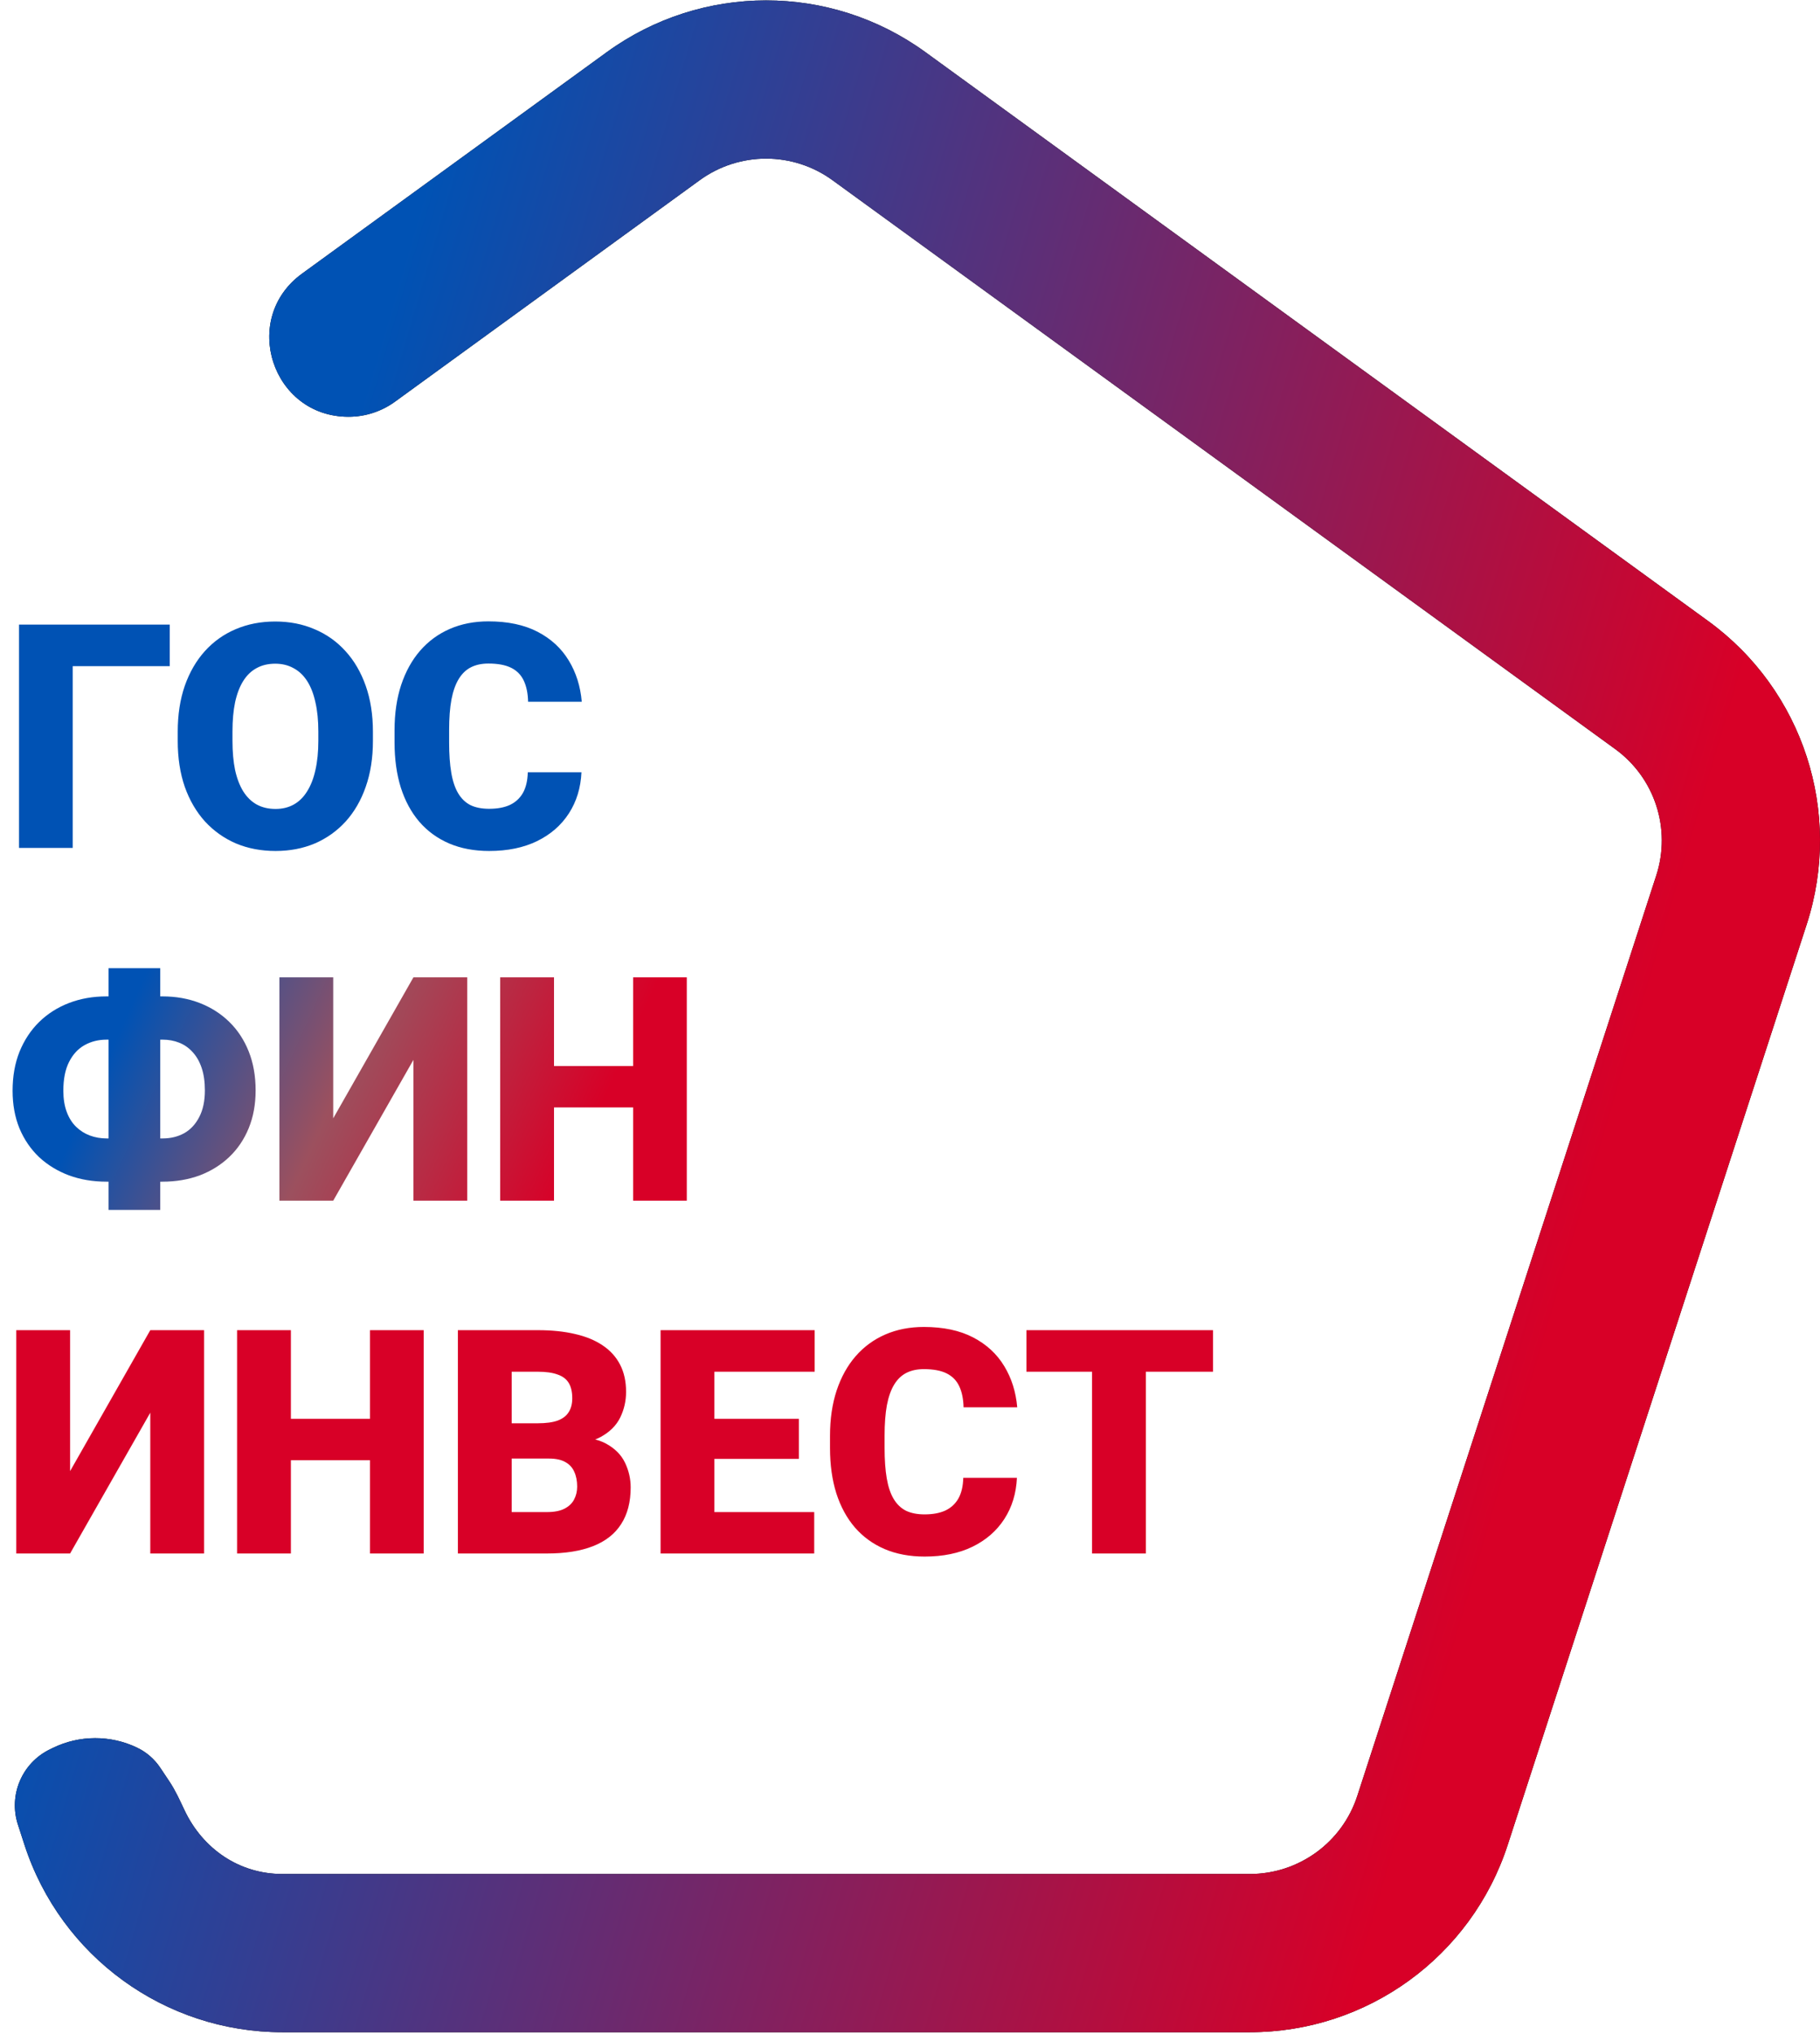
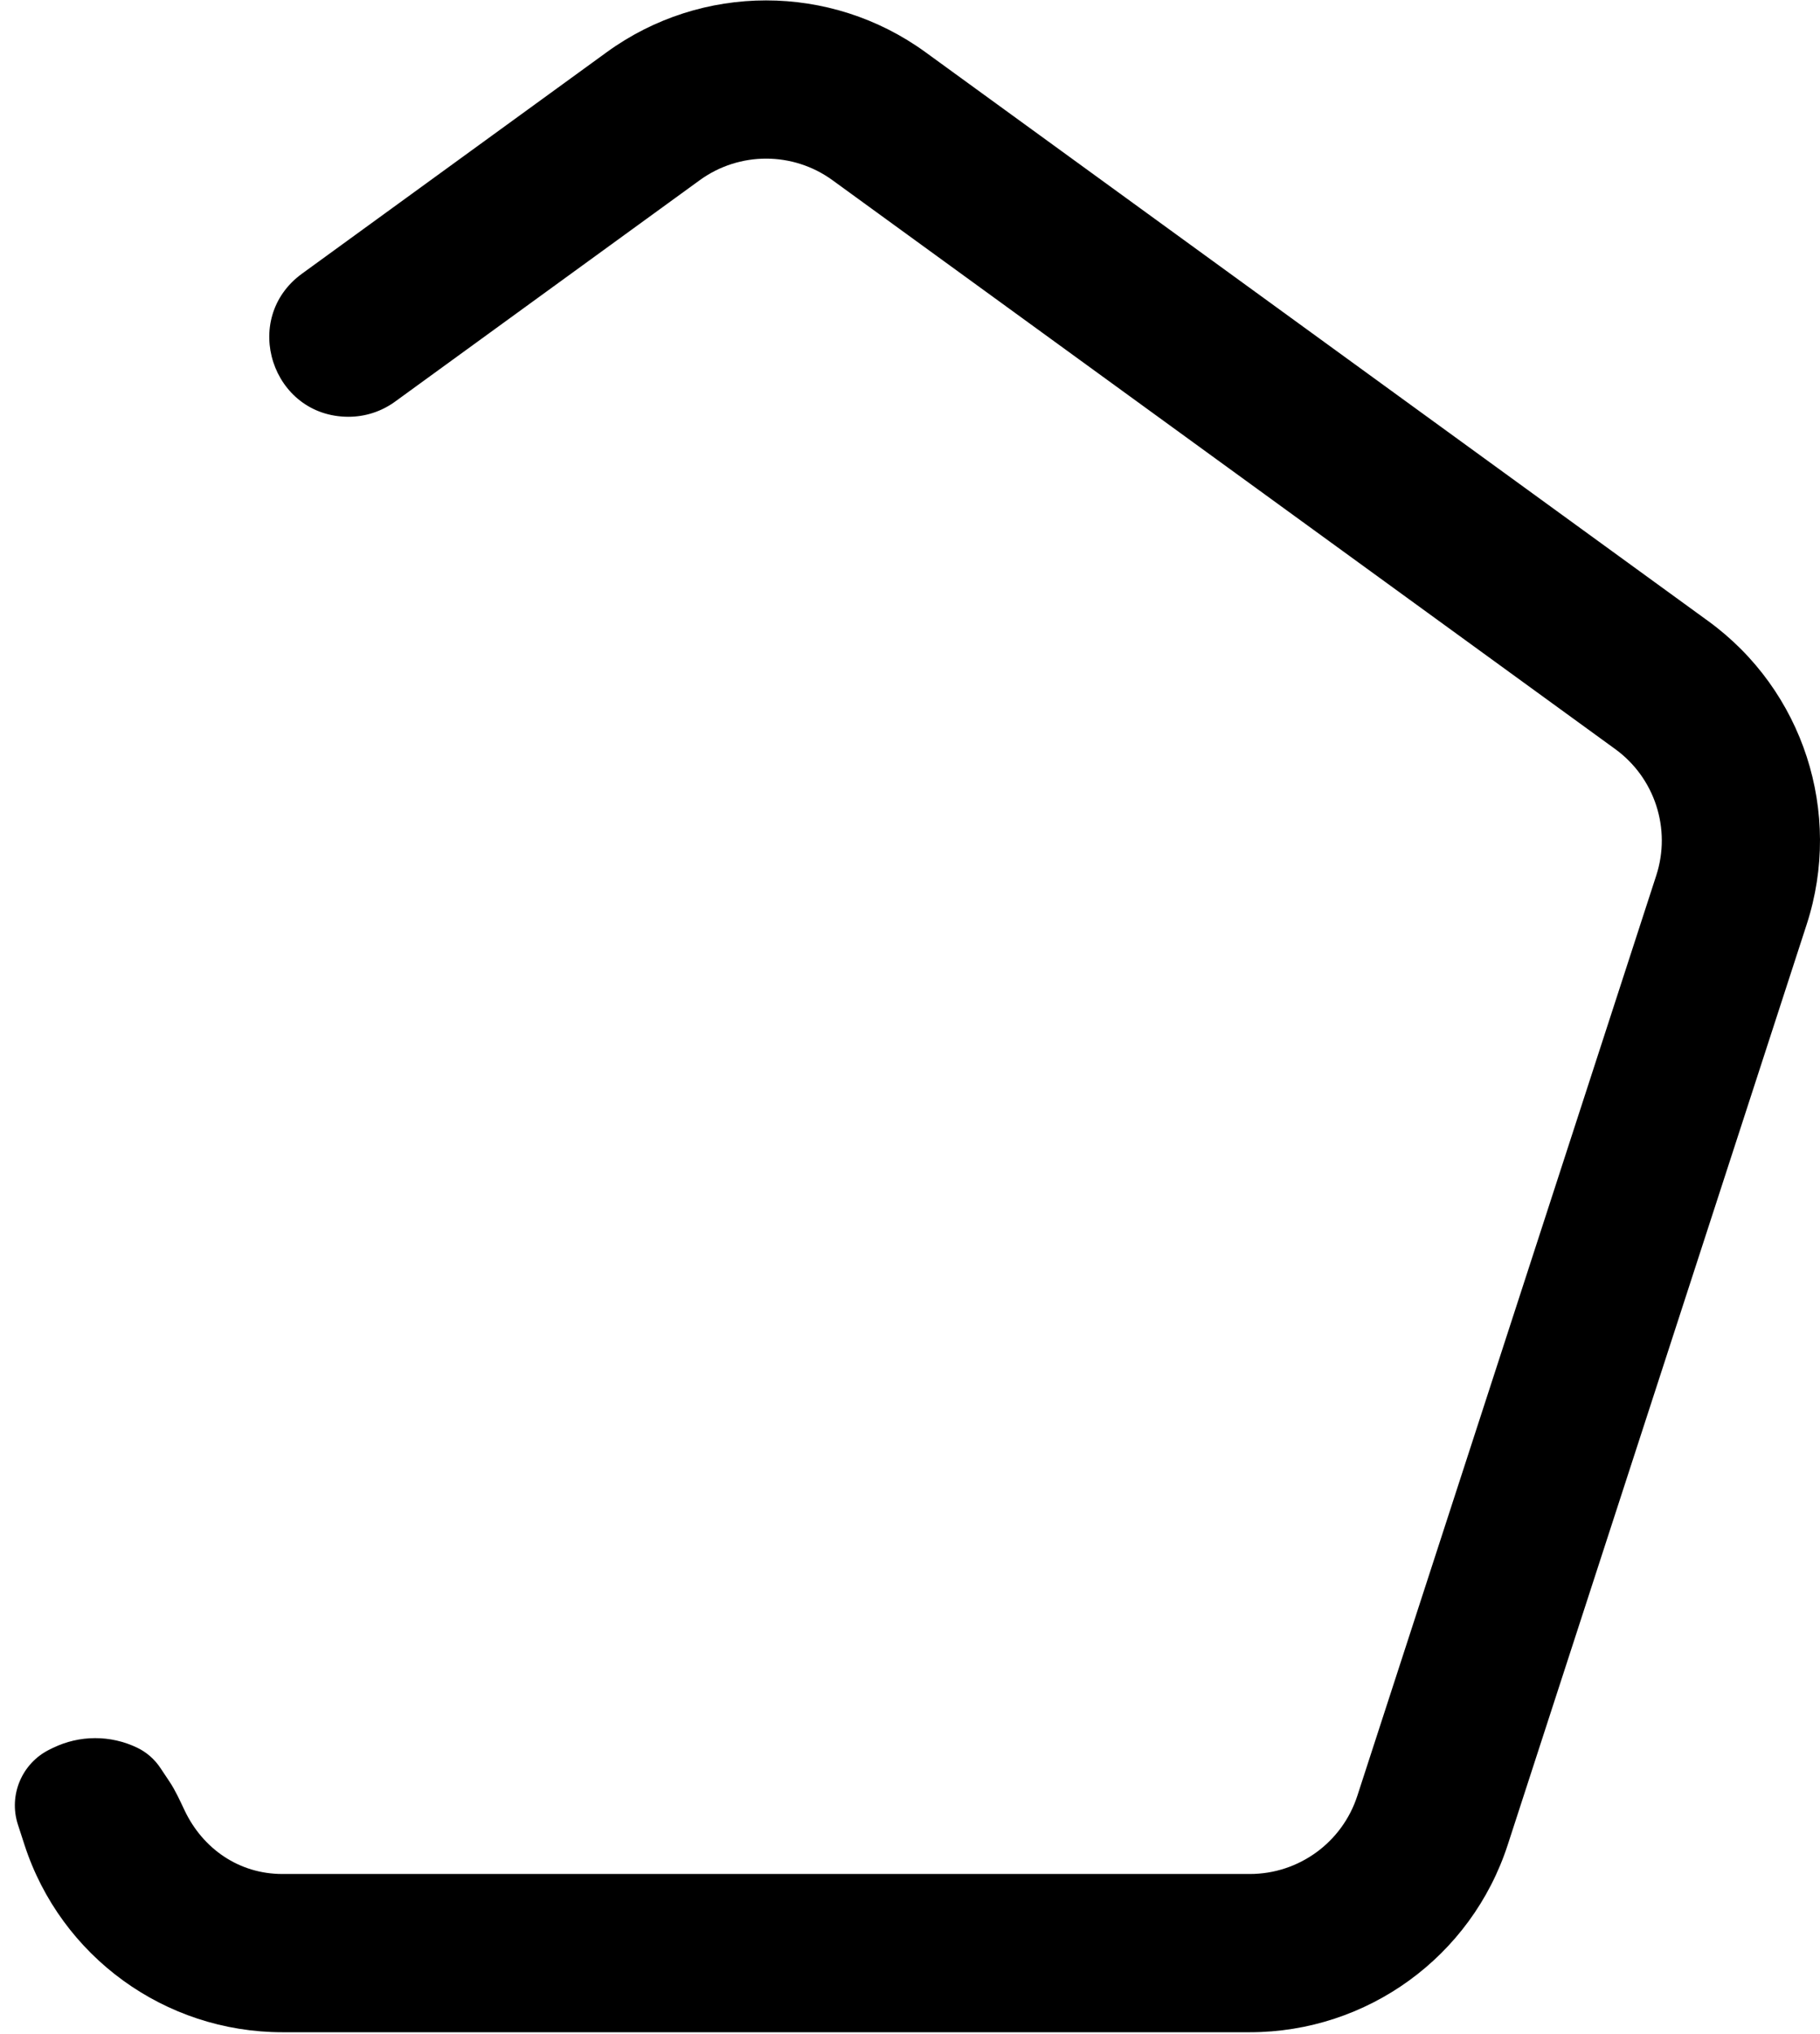
<svg xmlns="http://www.w3.org/2000/svg" width="682" height="762" viewBox="0 0 682 762" fill="none">
-   <path d="M63.613 233.966V249.537H27.242V317.625H7.132V233.966H63.613ZM139.744 274.129V277.519C139.744 283.916 138.844 289.662 137.044 294.756C135.282 299.813 132.773 304.141 129.517 307.742C126.261 311.304 122.411 314.043 117.968 315.958C113.524 317.835 108.621 318.774 103.258 318.774C97.858 318.774 92.916 317.835 88.434 315.958C83.991 314.043 80.122 311.304 76.828 307.742C73.572 304.141 71.044 299.813 69.244 294.756C67.482 289.662 66.601 283.916 66.601 277.519V274.129C66.601 267.732 67.482 261.986 69.244 256.892C71.044 251.797 73.553 247.469 76.771 243.906C80.026 240.306 83.876 237.567 88.32 235.69C92.801 233.775 97.743 232.817 103.144 232.817C108.506 232.817 113.409 233.775 117.853 235.69C122.334 237.567 126.203 240.306 129.459 243.906C132.715 247.469 135.243 251.797 137.044 256.892C138.844 261.986 139.744 267.732 139.744 274.129ZM119.289 277.519V274.014C119.289 269.877 118.925 266.238 118.197 263.097C117.508 259.918 116.474 257.256 115.095 255.111C113.716 252.966 112.011 251.357 109.981 250.284C107.989 249.173 105.71 248.618 103.144 248.618C100.462 248.618 98.126 249.173 96.134 250.284C94.142 251.357 92.476 252.966 91.135 255.111C89.794 257.256 88.779 259.918 88.09 263.097C87.439 266.238 87.113 269.877 87.113 274.014V277.519C87.113 281.618 87.439 285.257 88.09 288.436C88.779 291.577 89.794 294.239 91.135 296.423C92.514 298.606 94.199 300.253 96.191 301.364C98.221 302.475 100.577 303.03 103.258 303.03C105.825 303.03 108.104 302.475 110.096 301.364C112.088 300.253 113.754 298.606 115.095 296.423C116.474 294.239 117.508 291.577 118.197 288.436C118.925 285.257 119.289 281.618 119.289 277.519ZM197.776 289.298H217.886C217.618 295.12 216.048 300.253 213.175 304.697C210.302 309.14 206.318 312.607 201.224 315.096C196.167 317.548 190.192 318.774 183.297 318.774C177.704 318.774 172.706 317.835 168.3 315.958C163.934 314.081 160.218 311.381 157.154 307.857C154.128 304.333 151.81 300.062 150.201 295.044C148.631 290.026 147.846 284.376 147.846 278.094V273.555C147.846 267.273 148.669 261.623 150.316 256.605C152.002 251.548 154.377 247.258 157.441 243.734C160.544 240.172 164.259 237.452 168.588 235.575C172.916 233.698 177.723 232.76 183.01 232.76C190.288 232.76 196.435 234.062 201.453 236.667C206.471 239.272 210.359 242.853 213.117 247.411C215.875 251.931 217.503 257.083 218.001 262.867H197.891C197.814 259.726 197.278 257.103 196.282 254.996C195.286 252.851 193.716 251.242 191.571 250.169C189.426 249.097 186.572 248.561 183.01 248.561C180.52 248.561 178.356 249.02 176.517 249.94C174.678 250.859 173.146 252.314 171.92 254.306C170.695 256.298 169.775 258.884 169.162 262.063C168.588 265.204 168.3 268.996 168.3 273.44V278.094C168.3 282.537 168.569 286.329 169.105 289.47C169.641 292.611 170.503 295.178 171.69 297.17C172.878 299.161 174.41 300.636 176.287 301.594C178.202 302.513 180.539 302.973 183.297 302.973C186.361 302.973 188.947 302.494 191.054 301.536C193.16 300.54 194.788 299.047 195.938 297.055C197.087 295.025 197.7 292.439 197.776 289.298Z" fill="#0052B4" />
-   <path d="M39.94 373.246H60.855C65.911 373.246 70.565 374.07 74.817 375.717C79.069 377.364 82.765 379.72 85.906 382.784C89.047 385.849 91.48 389.545 93.203 393.874C94.927 398.202 95.789 403.067 95.789 408.468C95.789 413.677 94.927 418.389 93.203 422.602C91.48 426.816 89.047 430.417 85.906 433.404C82.765 436.392 79.069 438.69 74.817 440.299C70.565 441.87 65.911 442.655 60.855 442.655H39.94C34.846 442.655 30.153 441.87 25.863 440.299C21.573 438.69 17.838 436.411 14.659 433.462C11.518 430.474 9.066 426.893 7.304 422.717C5.581 418.504 4.719 413.792 4.719 408.583C4.719 403.182 5.581 398.317 7.304 393.989C9.066 389.66 11.518 385.944 14.659 382.842C17.838 379.739 21.573 377.364 25.863 375.717C30.153 374.07 34.846 373.246 39.94 373.246ZM39.94 389.449C36.876 389.449 34.118 390.139 31.666 391.518C29.215 392.897 27.28 395.004 25.863 397.838C24.446 400.634 23.737 404.216 23.737 408.583C23.737 411.609 24.159 414.252 25.001 416.512C25.844 418.772 27.012 420.63 28.506 422.085C30 423.541 31.724 424.633 33.677 425.36C35.631 426.088 37.719 426.452 39.94 426.452H60.97C63.958 426.452 66.639 425.801 69.014 424.498C71.389 423.158 73.266 421.147 74.645 418.465C76.062 415.784 76.771 412.452 76.771 408.468C76.771 405.212 76.368 402.396 75.564 400.022C74.76 397.647 73.63 395.674 72.174 394.103C70.757 392.533 69.09 391.365 67.175 390.599C65.26 389.832 63.191 389.449 60.97 389.449H39.94ZM60.05 362.674V453.227H40.687V362.674H60.05ZM124.863 418.925L154.913 366.122H175.08V449.78H154.913V397.034L124.863 449.78H104.695V366.122H124.863V418.925ZM243.8 399.332V414.846H200.879V399.332H243.8ZM207.601 366.122V449.78H187.434V366.122H207.601ZM257.36 366.122V449.78H237.25V366.122H257.36Z" fill="url(#paint0_linear_3298_367)" />
-   <path d="M26.265 551.082L56.316 498.278H76.483V581.937H56.316V529.19L26.265 581.937H6.098V498.278H26.265V551.082ZM145.203 531.489V547.002H102.282V531.489H145.203ZM109.004 498.278V581.937H88.837V498.278H109.004ZM158.762 498.278V581.937H138.652V498.278H158.762ZM205.705 546.37H184.159L184.044 533.155H201.511C204.652 533.155 207.161 532.81 209.038 532.121C210.915 531.393 212.275 530.34 213.117 528.961C213.998 527.582 214.439 525.858 214.439 523.789C214.439 521.415 213.998 519.499 213.117 518.044C212.236 516.588 210.838 515.535 208.923 514.884C207.046 514.194 204.614 513.849 201.626 513.849H191.743V581.937H171.576V498.278H201.626C206.797 498.278 211.413 498.757 215.473 499.715C219.533 500.634 222.981 502.051 225.815 503.967C228.688 505.882 230.872 508.295 232.366 511.206C233.86 514.079 234.606 517.469 234.606 521.376C234.606 524.785 233.879 527.984 232.423 530.972C230.967 533.959 228.535 536.392 225.126 538.269C221.755 540.107 217.139 541.065 211.279 541.142L205.705 546.37ZM204.901 581.937H179.275L186.17 566.423H204.901C207.659 566.423 209.861 566.002 211.509 565.159C213.194 564.278 214.401 563.129 215.128 561.711C215.894 560.256 216.278 558.647 216.278 556.885C216.278 554.74 215.914 552.882 215.186 551.312C214.496 549.741 213.385 548.535 211.853 547.692C210.321 546.811 208.272 546.37 205.705 546.37H188.755L188.87 533.155H209.153L213.864 538.441C219.457 538.211 223.881 538.997 227.137 540.797C230.431 542.597 232.787 544.972 234.204 547.922C235.622 550.871 236.33 553.955 236.33 557.172C236.33 562.65 235.143 567.227 232.768 570.905C230.431 574.582 226.926 577.34 222.253 579.179C217.58 581.017 211.796 581.937 204.901 581.937ZM305.107 566.423V581.937H260.52V566.423H305.107ZM267.702 498.278V581.937H247.534V498.278H267.702ZM299.361 531.489V546.485H260.52V531.489H299.361ZM305.279 498.278V513.849H260.52V498.278H305.279ZM360.956 553.61H381.066C380.798 559.432 379.227 564.565 376.354 569.009C373.481 573.452 369.498 576.919 364.403 579.408C359.347 581.86 353.371 583.086 346.476 583.086C340.884 583.086 335.885 582.147 331.48 580.27C327.113 578.393 323.398 575.693 320.333 572.169C317.307 568.645 314.99 564.374 313.381 559.356C311.81 554.338 311.025 548.688 311.025 542.406V537.867C311.025 531.585 311.849 525.935 313.496 520.917C315.181 515.86 317.556 511.57 320.62 508.046C323.723 504.484 327.439 501.764 331.767 499.887C336.096 498.01 340.903 497.072 346.189 497.072C353.467 497.072 359.615 498.374 364.633 500.979C369.651 503.584 373.539 507.165 376.297 511.723C379.055 516.243 380.683 521.395 381.181 527.179H361.071C360.994 524.038 360.458 521.415 359.462 519.308C358.466 517.163 356.895 515.554 354.75 514.481C352.605 513.409 349.751 512.873 346.189 512.873C343.699 512.873 341.535 513.332 339.696 514.252C337.858 515.171 336.325 516.626 335.1 518.618C333.874 520.61 332.955 523.196 332.342 526.375C331.767 529.516 331.48 533.308 331.48 537.752V542.406C331.48 546.849 331.748 550.641 332.284 553.782C332.821 556.923 333.682 559.49 334.87 561.482C336.057 563.473 337.59 564.948 339.467 565.906C341.382 566.825 343.718 567.285 346.476 567.285C349.541 567.285 352.126 566.806 354.233 565.848C356.34 564.852 357.968 563.359 359.117 561.367C360.266 559.337 360.879 556.751 360.956 553.61ZM429.388 498.278V581.937H409.22V498.278H429.388ZM454.554 498.278V513.849H384.628V498.278H454.554Z" fill="#D80027" />
  <path d="M640.106 232.652L346.806 19.557C311.192 -6.318 262.967 -6.318 227.352 19.557L113.177 102.51C89.95 119.386 101.887 156.125 130.598 156.125V156.125C136.856 156.125 142.954 154.143 148.018 150.464L262.193 67.511C277.032 56.73 297.126 56.73 311.965 67.511L605.265 280.606C620.105 291.388 626.314 310.498 620.646 327.943L508.615 672.738C502.947 690.182 486.691 701.993 468.349 701.993H105.81C89.537 701.993 75.988 692.505 69.18 678.184C67.434 674.512 65.773 670.778 63.519 667.396L60.063 662.213C57.898 658.965 54.898 656.36 51.379 654.671V654.671C41.403 649.882 29.785 649.913 19.834 654.755L18.691 655.311C8.228 660.403 3.117 672.427 6.713 683.494L9.17 691.055C22.773 732.922 61.788 761.268 105.81 761.268H468.349C512.37 761.268 551.385 732.922 564.989 691.055L677.019 346.26C690.623 304.393 675.72 258.528 640.106 232.652Z" fill="black" />
-   <path d="M640.106 232.652L346.806 19.557C311.192 -6.318 262.967 -6.318 227.352 19.557L113.177 102.51C89.95 119.386 101.887 156.125 130.598 156.125V156.125C136.856 156.125 142.954 154.143 148.018 150.464L262.193 67.511C277.032 56.73 297.126 56.73 311.965 67.511L605.265 280.606C620.105 291.388 626.314 310.498 620.646 327.943L508.615 672.738C502.947 690.182 486.691 701.993 468.349 701.993H105.81C89.537 701.993 75.988 692.505 69.18 678.184C67.434 674.512 65.773 670.778 63.519 667.396L60.063 662.213C57.898 658.965 54.898 656.36 51.379 654.671V654.671C41.403 649.882 29.785 649.913 19.834 654.755L18.691 655.311C8.228 660.403 3.117 672.427 6.713 683.494L9.17 691.055C22.773 732.922 61.788 761.268 105.81 761.268H468.349C512.37 761.268 551.385 732.922 564.989 691.055L677.019 346.26C690.623 304.393 675.72 258.528 640.106 232.652Z" fill="url(#paint1_linear_3298_367)" />
  <defs>
    <linearGradient id="paint0_linear_3298_367" x1="0.869" y1="340.78" x2="270.965" y2="463.113" gradientUnits="userSpaceOnUse">
      <stop offset="0.198" stop-color="#0052B4" />
      <stop offset="0.48" stop-color="#9C505E" />
      <stop offset="0.792" stop-color="#D80027" />
    </linearGradient>
    <linearGradient id="paint1_linear_3298_367" x1="0.478" y1="0.307" x2="833.389" y2="245.525" gradientUnits="userSpaceOnUse">
      <stop offset="0.198" stop-color="#0052B4" />
      <stop offset="0.803" stop-color="#D80027" />
    </linearGradient>
  </defs>
</svg>